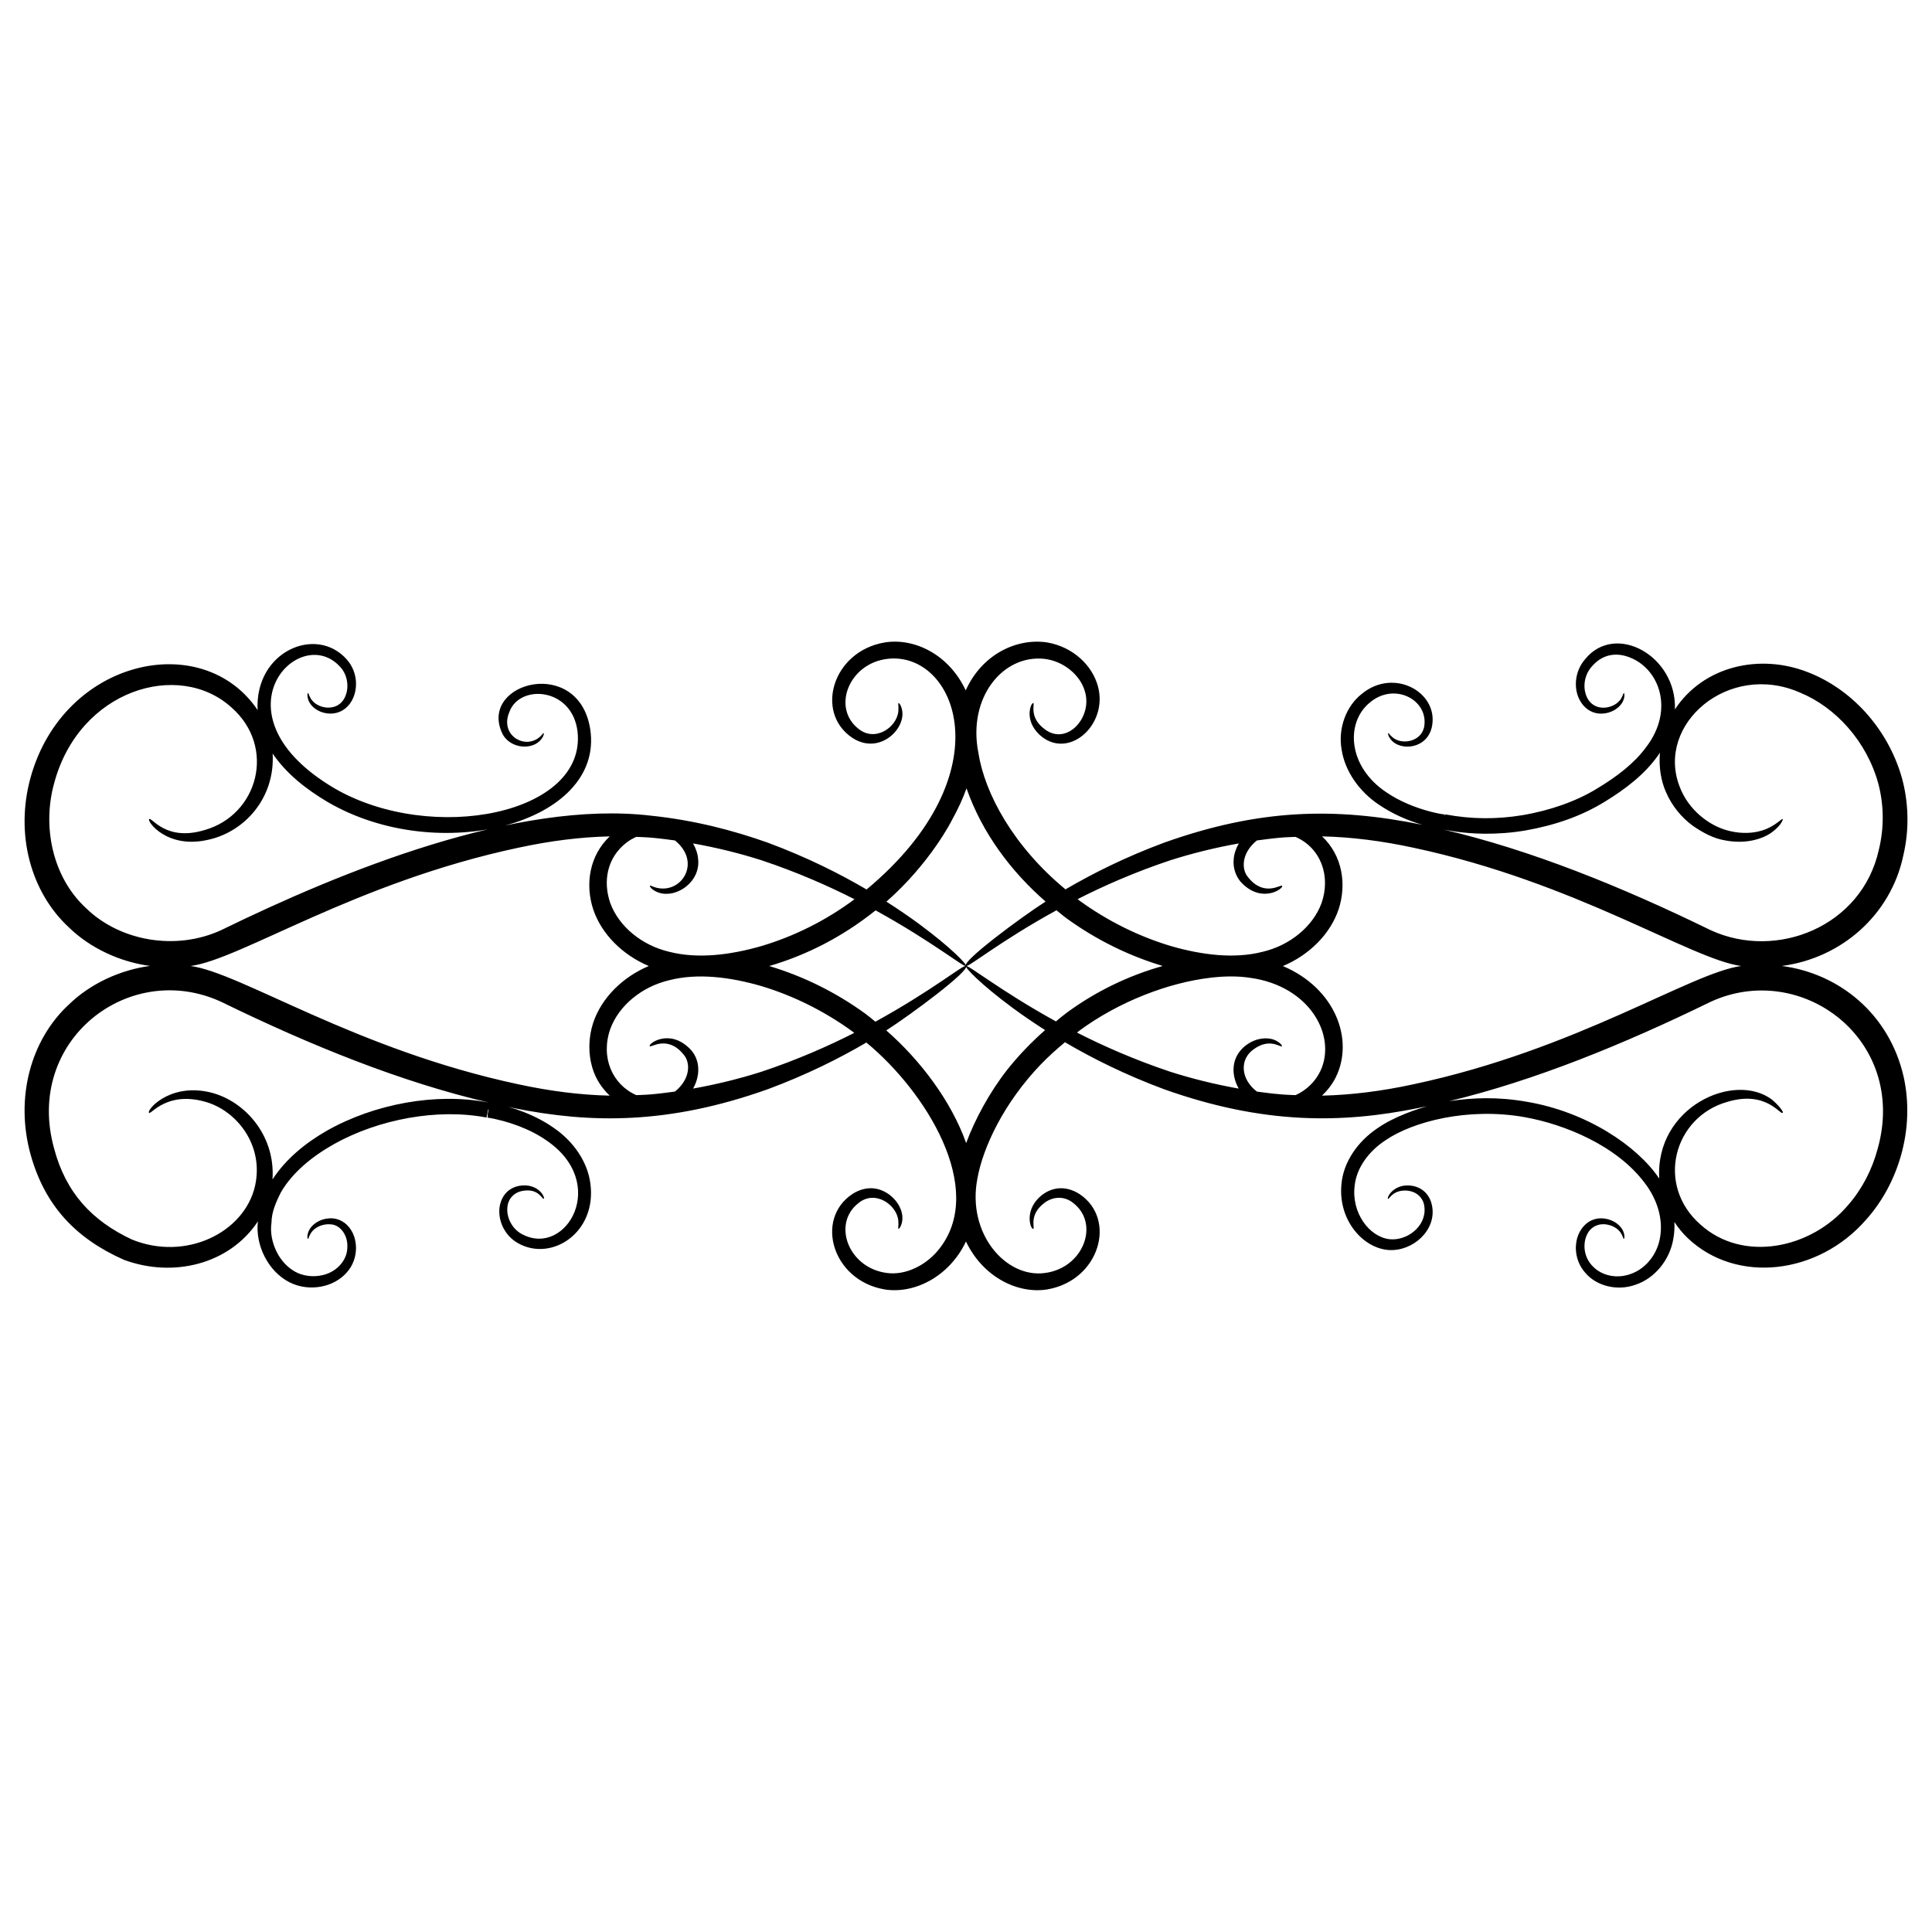
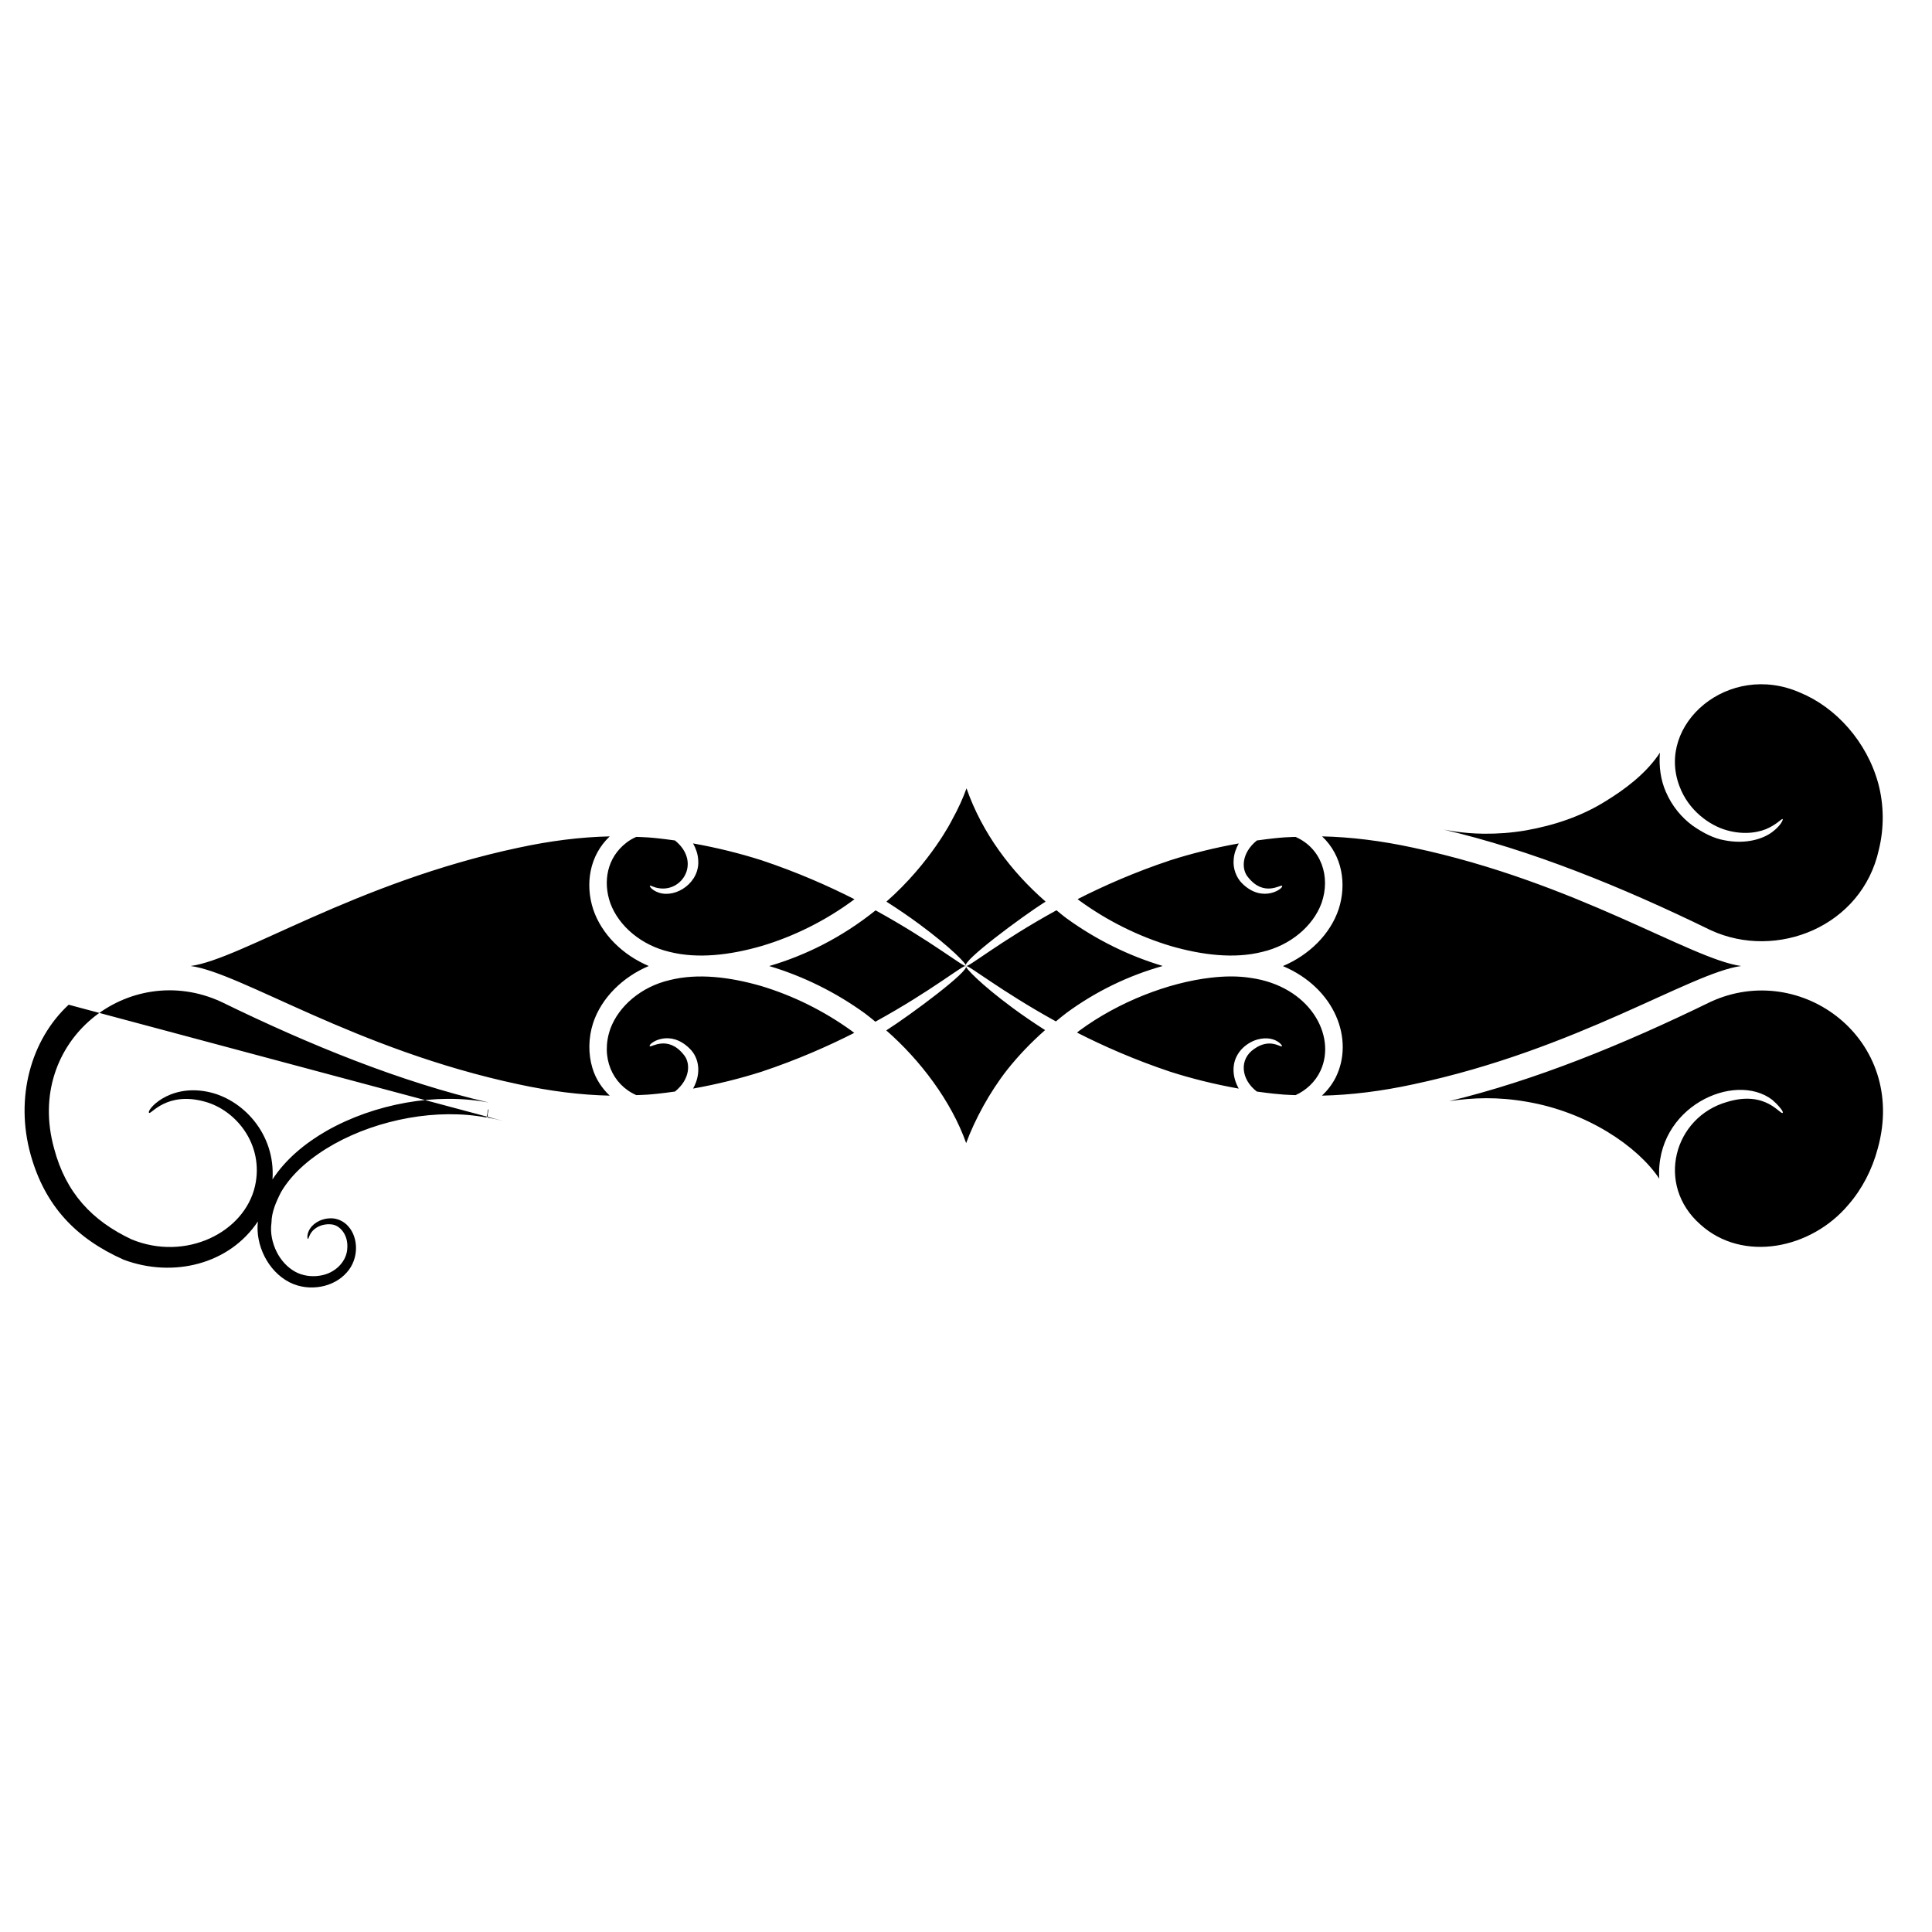
<svg xmlns="http://www.w3.org/2000/svg" fill="#000000" width="800px" height="800px" version="1.1" viewBox="144 144 512 512">
-   <path d="m162.2 410.26c-10.008 9.27-14.285 24.625-10.078 39.746 3.766 13.488 11.914 22.172 24.695 27.848 13.051 4.856 27.953 1.227 35.527-10.164 0 0.031-0.008 0.062-0.008 0.094-0.688 6.047 2.586 13.051 8.359 16.023 2.75 1.402 5.754 1.652 8.43 1.148 2.684-0.496 5.106-1.832 6.762-3.731 1.707-1.859 2.469-4.324 2.457-6.484 0-2.18-0.707-4.246-1.996-5.691-1.234-1.48-3.106-2.207-4.633-2.188-3.129 0.027-5.129 1.789-5.812 3.18-0.691 1.449-0.379 2.312-0.297 2.289 0.188 0.023 0.207-0.789 1-1.848 0.75-1.023 2.602-2.227 5.023-2.019 2.398 0.07 4.66 2.766 4.41 6.219-0.051 3.43-3.07 6.824-7.414 7.402-2.113 0.32-4.465 0.012-6.441-1.086-2.016-1.121-3.75-2.992-4.887-5.281-1.117-2.301-1.746-4.953-1.352-7.711 0.027-2.781 1.203-5.488 2.547-8.109 3.019-5.172 8.195-9.426 14.059-12.719 5.91-3.285 12.664-5.644 19.762-6.914 7.016-1.242 14.078-1.34 20.621-0.109l0.41-2.059c0.457-0.617-0.293 1.406-0.086 1.309-0.047 0.672-0.074 0.953-0.055 0.781h0.016l0.105 0.016 0.246 0.035 0.52 0.09 1.062 0.211 2.117 0.516c1.398 0.375 2.769 0.82 4.098 1.324 2.656 1.008 5.156 2.254 7.352 3.781 16.785 11.305 5.418 30.875-6.098 25.047-3.008-1.406-4.445-4.738-4.156-7.293 0.23-2.703 2.359-4.125 4.258-4.356 4.066-0.605 4.965 2.309 5.356 2.137 0.488-0.109-1.02-3.742-5.484-3.547-1.164 0.062-2.512 0.383-3.734 1.301-1.242 0.934-2.109 2.441-2.422 4.164-0.598 3.387 0.98 7.742 4.969 9.918 8.898 4.898 20.828-2.969 19.043-15.922-0.75-5.766-4.512-11.117-9.52-14.582-2.484-1.785-5.246-3.195-8.141-4.332-1.328-0.52-2.691-0.965-4.078-1.363 0.465 0.094 0.938 0.219 1.402 0.312 20.406 4.137 41.055 4.379 67.348-4.981 10.281-3.816 18.945-8.168 26.137-12.379 15.965 13.195 31.473 38.543 19.633 54.27-3.504 4.75-9.258 7.484-14.188 6.801-10.168-1.289-14.633-13.012-7.531-18.527 4.383-3.598 10.191 0.441 10.555 4.695 0.121 1.305-0.152 2.043 0.051 2.125 0.102 0.066 0.742-0.527 0.98-2.102 0.543-3.551-2.805-7.863-7.152-8.562-2.012-0.324-4.215 0.227-6.117 1.488-9.941 6.672-5.238 22.848 8.555 25.234 7.848 1.301 17.191-3.344 21.609-12.695 4.539 9.512 13.82 13.98 21.578 12.695 13.832-2.391 18.469-18.582 8.559-25.234-1.902-1.262-4.109-1.812-6.117-1.488-1.973 0.316-3.488 1.297-4.598 2.332-4.098 3.91-2.168 8.707-1.574 8.332 0.461-0.188-1.238-3.695 2.879-6.812 1.914-1.527 5.07-2.188 7.727-0.004 7.106 5.519 2.629 17.238-7.531 18.527-10.281 1.422-20.711-10.355-17.902-24.98 1.477-8.371 7.09-20.18 16.797-30.277 1.992-2.074 4.164-4.019 6.414-5.898 7.219 4.238 15.93 8.617 26.277 12.461 26.352 9.379 47.098 9.086 67.344 4.981 14.16-2.793-1.859-0.945-10.863 5.391-5.043 3.387-8.938 8.797-9.469 14.652-1.008 9.551 5.633 17.09 12.477 17.578 6.375 0.445 12.723-5.219 11.535-11.621-0.559-3.137-2.781-5.297-6.148-5.488-4.336-0.195-6.012 3.43-5.496 3.547 0.145 0.066 0.395-0.492 1.188-1.141 0.766-0.641 2.266-1.277 4.176-0.992 1.902 0.23 4.031 1.664 4.25 4.375 0.523 5.082-4.644 8.949-9.25 8.457-5.367-0.605-10.203-7.027-9.23-14.301 0.535-4.641 3.68-8.98 8.148-11.91 7.231-4.957 21.797-8.766 36.73-6.16 10.699 1.875 24.609 7.559 32.039 17.551 3.269 4.297 4.789 9.391 4.043 14.098-0.672 4.637-3.734 8.395-7.562 9.84-3.828 1.516-7.941 0.547-10.266-1.887-2.441-2.383-2.731-5.961-1.629-8.32 1.086-2.5 3.574-3.188 5.453-2.777 1.906 0.355 3.121 1.453 3.633 2.316 0.535 0.879 0.586 1.492 0.746 1.477 0.082 0.008 0.309-0.625-0.086-1.793-0.379-1.145-1.668-2.703-3.957-3.379-1.129-0.316-2.519-0.465-3.977 0.031-1.484 0.492-2.793 1.648-3.641 3.188-1.688 3.023-1.523 7.711 1.523 11.031 2.894 3.379 8.387 4.832 13.27 3.043 4.922-1.637 9.039-6.441 9.977-12.211 0.266-1.434 0.348-2.91 0.266-4.391 1.027 1.52 2.176 2.981 3.555 4.277 12.949 12.273 34.57 9.645 47.199-4.836 4.32-4.797 7.543-10.762 9.363-17.293 1.816-6.527 2.195-13.691 0.625-20.723-3.82-16.609-17.086-27.301-32.254-29.281 15.727-2.051 28.871-13.492 32.184-29.285 1.637-6.949 1.414-14.184-0.426-20.746-3.812-13.133-13.465-23.395-24.809-27.801-12.832-5.059-27.73-1.664-35.293 9.836 0.527-14.137-15.746-23.211-23.801-13.305-2.887 3.332-3.066 8-1.344 10.992 1.578 2.785 4.398 4.062 7.617 3.137 2.273-0.684 3.547-2.242 3.926-3.379 0.391-1.16 0.164-1.793 0.082-1.785-0.156-0.012-0.211 0.594-0.742 1.473-0.512 0.859-1.715 1.957-3.609 2.316-1.871 0.41-4.356-0.234-5.461-2.715-1.113-2.356-0.863-5.859 1.531-8.348 2.68-2.973 6.273-3.617 9.953-2.109 7.84 3.125 11.684 13.957 4.242 23.707-3.207 4.363-7.762 7.824-13.055 11.012-5.574 3.426-12.555 5.809-19.613 7.019-7.016 1.156-13.617 1.105-20.57-0.188-0.09 0.461-0.102 0.648-0.105 0.125-0.082-0.188-0.086-0.059-0.164-0.105-0.395-0.074-1.586-0.199-3.672-0.754-4.066-1.059-8.156-2.738-11.566-5.043-10.324-6.797-10.988-18.41-4.629-23.754 6.398-5.562 15.277-1.07 14.609 5.695-0.324 4.496-5.844 5.602-8.422 3.441-0.797-0.652-1.047-1.211-1.195-1.148-0.082 0.02-0.082 0.695 0.676 1.664 2.531 3.266 9.93 2.574 10.977-3.684 1.531-8.906-10.203-15.34-18.625-8.387-4.102 3.176-6.394 9.078-5.359 14.832 0.891 5.723 4.719 11.082 9.793 14.492 3.473 2.367 7.43 4.168 11.602 5.379-23.297-4.738-43.348-4.195-68.441 4.738-10.281 3.816-18.945 8.168-26.137 12.379-13.824-11.426-21.391-25.402-23.086-36.176-2.906-14.73 6.578-26.203 17.633-24.898 5.019 0.633 9.242 4.281 10.488 8.273 2.449 7.019-4.688 15.027-10.676 10.25-4.098-3.102-2.449-6.641-2.879-6.816-0.516-0.324-2.648 4.305 1.574 8.332 7.539 7.035 18.379-2.473 15.535-12.812-1.516-5.582-6.664-10.422-13.387-11.582-7.918-1.246-17.25 2.957-21.641 12.691-4.535-9.66-13.762-13.977-21.531-12.691-13.832 2.387-18.477 18.578-8.566 25.234 7.008 4.652 14.043-2.047 13.273-7.07-0.238-1.574-0.875-2.168-0.98-2.102-0.203 0.082 0.07 0.82-0.051 2.125-0.367 4.316-6.18 8.289-10.555 4.695-7.113-5.527-2.609-17.242 7.539-18.527 18.195-2.309 31.668 30.203-5.402 61.102-7.203-4.219-15.879-8.582-26.188-12.406-9.117-3.246-19.484-5.961-30.906-7.148-35.586-4.246-81.984 14.719-113.95 30.328-12.082 5.566-26.848 2.852-35.707-5.731-9.207-8.422-11.664-21.973-8.574-33.109 6.566-24.875 33.051-32.848 47.023-20.168 11.941 10.508 7.035 28.477-7.133 32.484-10.297 3.117-13.996-3.484-14.676-2.91-0.688 0.516 4.594 7.91 15.34 5.547 9.766-1.973 18.055-11.008 17.367-22.898 3.738 5.426 8.805 9.363 14.457 12.758 29.594 17.352 73.379 5.684 69.727-19.102-2.91-19.418-29-12.766-23.57 0.461 1.582 4.25 7.434 5.223 10.184 2.516 1.133-1.137 1.125-2.055 1.035-2.062-0.168-0.082-0.461 0.676-1.555 1.41-4.008 2.742-10.098-1.145-7.508-7.078 2.719-7.367 16.59-6.457 18.027 5.215 2.492 21.934-38.48 30.035-64.297 15.156-32.906-19.344-9.836-43.961 1.164-32.504 2.371 2.324 2.621 5.945 1.504 8.254-1.832 4.066-7.348 3.262-9.062 0.387-0.527-0.875-0.582-1.48-0.742-1.469-0.082-0.008-0.309 0.621 0.082 1.781 1.281 3.859 8.402 5.746 11.535 0.262 1.691-2.996 1.648-7.629-1.398-11.004-8.109-9.059-24.359-2.023-23.562 13.484-14.539-21.602-51.375-13.613-60.148 17.801-4.215 15.152 0.094 30.496 10.082 39.746 5.836 5.699 13.867 9.254 21.551 10.258-7.711 1.023-15.734 4.594-21.555 10.281zm183.66 17.742c-5.625 1.793-11.738 3.328-18.188 4.481 2.231-3.973 1.621-8.078-0.824-10.52-5.578-5.633-11.371-1.164-10.625-0.699 0.301 0.387 4.734-3.016 8.918 2.184 1.898 2.113 1.871 6.484-2.266 9.824-7.266 1.008-8.789 0.867-10.254 0.945-6.344-2.797-9.535-10-6.875-17.566 2.25-6.106 8.262-11.172 15.695-12.906 7.434-1.883 15.969-0.844 24.301 1.566 8.352 2.512 16.605 6.551 24.109 11.996 0.184 0.133 0.348 0.285 0.527 0.422-6.949 3.523-15.102 7.129-24.52 10.273zm83.555-10.359c0.215-0.16 0.41-0.344 0.629-0.504 10.465-7.719 23.676-12.754 34.82-14.039 3.648-0.426 7.172-0.484 10.562 0.051 15.617 2.191 22.809 15.203 18.559 24.531-1.379 3.019-3.894 5.305-6.644 6.539-1.711-0.094-3.176 0.035-10.262-0.945-4.289-3.281-4.707-8.598-0.715-11.297 4.207-3 7.047-0.32 7.367-0.707 0.094-0.078-0.281-0.867-1.715-1.566-1.398-0.688-4.008-0.922-6.711 0.578-1.32 0.75-2.711 1.906-3.602 3.695-1.133 2.266-1.184 5.367 0.578 8.512-6.449-1.148-12.562-2.684-18.188-4.481-9.488-3.18-17.695-6.812-24.68-10.367zm212.22 30.684c-1.484 5.613-4.172 10.785-7.766 14.914-9.898 11.809-28.059 15.414-39.258 5.254-11.957-10.52-7.019-28.484 7.133-32.484 10.297-3.117 13.996 3.484 14.676 2.91 0.41-0.305-1.555-2.461-2.773-3.469-10.02-7.621-31.07 1.938-29.926 20.895-5.797-8.66-19.215-17.684-35.137-20.375-7.688-1.34-14.133-1.098-20.52-0.16 22.625-5.457 46.078-14.996 69.285-26.328 24.008-11.055 52.285 9.98 44.285 38.844zm-104.41-83.383c3.652 0.031 7.363-0.23 11.055-0.863 7.633-1.348 14.762-3.734 21.176-7.727 5.207-3.188 10.391-7.121 13.914-12.113 0.188-0.25 0.348-0.52 0.523-0.777-0.301 3.703 0.223 7.316 1.57 10.363 1.633 3.84 4.234 6.848 7.027 8.922 2.812 1.984 5.738 3.477 8.582 3.945 5.637 1.109 10.195-0.395 12.555-2.176 2.418-1.789 2.941-3.367 2.801-3.441-0.238-0.203-1.16 1.031-3.531 2.238-2.309 1.215-6.379 2.078-11.195 0.738-4.641-1.273-10.23-5.266-12.609-11.66-6.324-16.453 12.98-33.188 31.949-24.84 9.438 3.883 17.676 12.926 20.734 24.129 1.477 5.598 1.578 11.66 0.133 17.516-4.477 20.336-27.09 29.359-44.551 21.316-23.723-11.586-47.699-21.273-70.785-26.664 0.387 0.055 4.828 1.031 10.652 1.094zm68.203 35.055c-13.375 1.793-43.457 22.121-86.871 31.352-8.332 1.805-16.43 2.836-24.219 3.004 1.41-1.336 2.66-2.91 3.606-4.758 5.012-9.988-0.02-23.684-13.961-29.578 6.91-2.91 12.547-8.406 14.781-15.094 2.129-6.578 1.027-14.16-4.398-19.277 7.777 0.172 15.867 1.199 24.188 3.004 43.164 9.176 73.566 29.566 86.875 31.348zm-151.33-28c5.625-1.793 11.738-3.332 18.188-4.481-0.75 1.332-1.238 2.754-1.344 4.18-0.27 2.504 0.758 4.93 2.168 6.34 5.578 5.633 11.375 1.164 10.625 0.699-0.301-0.387-4.738 3.016-8.918-2.184-1.891-2.102-1.883-6.469 2.266-9.82 7.269-1.008 8.789-0.867 10.254-0.945 6.809 3 9.359 10.508 6.875 17.57-2.254 6.106-8.266 11.172-15.699 12.902-7.438 1.883-15.969 0.844-24.305-1.57-8.352-2.512-16.605-6.555-24.109-12-0.18-0.133-0.34-0.281-0.52-0.414 6.949-3.527 15.102-7.133 24.52-10.277zm-57.883-10.559c1.844-3.34 2.981-5.918 3.922-8.523 4.144 11.871 11.859 22.078 20.953 30.008-6.547 4.18-22.227 15.848-21.109 17.051 0.492 0.562 8.758-6.371 23.996-14.746 0.902 0.719 1.762 1.477 2.703 2.156 7.906 5.734 16.559 9.941 25.41 12.59-0.043 0.016-0.094 0.047-0.145 0.074-8.828 2.492-17.531 6.644-25.344 12.402-0.965 0.707-1.848 1.488-2.773 2.231-14.848-8.18-23.395-15.18-23.848-14.664-0.312 0.336 3.769 4.723 12.418 11.109 2.457 1.812 5.34 3.801 8.562 5.859-1.863 1.637-3.644 3.344-5.332 5.113-1.66 1.742-3.234 3.543-4.715 5.41-4.613 5.875-8.578 13.191-10.871 19.418-3.957-11.16-12.223-22.055-21.172-29.859 6.547-4.18 22.227-15.848 21.109-17.051-0.492-0.562-8.758 6.371-23.996 14.746-0.906-0.719-1.77-1.48-2.711-2.164-7.906-5.734-16.562-9.941-25.414-12.586 9.633-2.828 19.18-7.543 28.184-14.758 15.051 8.281 23.48 15.238 23.941 14.715 0.312-0.336-3.769-4.727-12.418-11.109-2.481-1.828-5.394-3.836-8.652-5.918 11.805-10.363 17.531-21.895 17.301-21.504zm-25.766 20.867c-7.527 5.633-16.113 9.879-24.676 12.41-8.336 2.406-16.887 3.418-24.32 1.543-7.438-1.73-13.453-6.789-15.707-12.898-2.008-5.707-0.906-12.043 4.223-16.016 0.84-0.668 1.738-1.16 2.648-1.562 1.707 0.094 3.156-0.039 10.254 0.945 6.832 5.523 2.199 13.48-4.031 12.688-1.676-0.195-2.461-0.887-2.621-0.68-0.109 0.066 0.398 1.152 2.379 1.828 4.644 1.539 11.066-2.816 10.414-8.871-0.105-1.426-0.594-2.844-1.344-4.18 6.449 1.148 12.559 2.684 18.188 4.481 9.453 3.16 17.629 6.777 24.594 10.312zm-89.051-13.656c8.32-1.801 16.406-2.832 24.188-3-5.398 5.094-6.547 12.648-4.398 19.285 2.231 6.676 7.848 12.152 14.738 15.066-6.891 2.918-12.512 8.402-14.738 15.082-1.285 3.981-1.324 8.215-0.191 11.953 0.875 2.941 2.559 5.406 4.586 7.32-7.777-0.172-15.867-1.199-24.188-3.004-43.152-9.176-73.559-29.566-86.867-31.352 13.363-1.793 43.57-22.145 86.871-31.352zm-78.793 40.836c23.723 11.586 47.699 21.273 70.785 26.664l-0.004 0.008c-7.016-1.328-14.438-1.234-21.785 0.062-7.551 1.352-14.699 3.871-21.031 7.453-5.738 3.297-10.879 7.543-14.359 12.887 0.844-12.094-7.945-21.441-17.32-23.254-10.449-2.055-16.285 5.152-15.352 5.617 0.504 0.426 4.707-5.766 14.727-2.977 8.297 2.231 15.785 11.418 13.312 22.383-2.844 12.34-18.383 19.992-32.68 14.129-10.473-4.926-17.453-12.32-20.57-24.129-7.922-28.562 19.84-50.102 44.277-38.844z" />
+   <path d="m162.2 410.26c-10.008 9.27-14.285 24.625-10.078 39.746 3.766 13.488 11.914 22.172 24.695 27.848 13.051 4.856 27.953 1.227 35.527-10.164 0 0.031-0.008 0.062-0.008 0.094-0.688 6.047 2.586 13.051 8.359 16.023 2.75 1.402 5.754 1.652 8.43 1.148 2.684-0.496 5.106-1.832 6.762-3.731 1.707-1.859 2.469-4.324 2.457-6.484 0-2.18-0.707-4.246-1.996-5.691-1.234-1.48-3.106-2.207-4.633-2.188-3.129 0.027-5.129 1.789-5.812 3.18-0.691 1.449-0.379 2.312-0.297 2.289 0.188 0.023 0.207-0.789 1-1.848 0.75-1.023 2.602-2.227 5.023-2.019 2.398 0.07 4.66 2.766 4.41 6.219-0.051 3.43-3.07 6.824-7.414 7.402-2.113 0.32-4.465 0.012-6.441-1.086-2.016-1.121-3.75-2.992-4.887-5.281-1.117-2.301-1.746-4.953-1.352-7.711 0.027-2.781 1.203-5.488 2.547-8.109 3.019-5.172 8.195-9.426 14.059-12.719 5.91-3.285 12.664-5.644 19.762-6.914 7.016-1.242 14.078-1.34 20.621-0.109l0.41-2.059c0.457-0.617-0.293 1.406-0.086 1.309-0.047 0.672-0.074 0.953-0.055 0.781h0.016l0.105 0.016 0.246 0.035 0.52 0.09 1.062 0.211 2.117 0.516zm183.66 17.742c-5.625 1.793-11.738 3.328-18.188 4.481 2.231-3.973 1.621-8.078-0.824-10.52-5.578-5.633-11.371-1.164-10.625-0.699 0.301 0.387 4.734-3.016 8.918 2.184 1.898 2.113 1.871 6.484-2.266 9.824-7.266 1.008-8.789 0.867-10.254 0.945-6.344-2.797-9.535-10-6.875-17.566 2.25-6.106 8.262-11.172 15.695-12.906 7.434-1.883 15.969-0.844 24.301 1.566 8.352 2.512 16.605 6.551 24.109 11.996 0.184 0.133 0.348 0.285 0.527 0.422-6.949 3.523-15.102 7.129-24.52 10.273zm83.555-10.359c0.215-0.16 0.41-0.344 0.629-0.504 10.465-7.719 23.676-12.754 34.82-14.039 3.648-0.426 7.172-0.484 10.562 0.051 15.617 2.191 22.809 15.203 18.559 24.531-1.379 3.019-3.894 5.305-6.644 6.539-1.711-0.094-3.176 0.035-10.262-0.945-4.289-3.281-4.707-8.598-0.715-11.297 4.207-3 7.047-0.32 7.367-0.707 0.094-0.078-0.281-0.867-1.715-1.566-1.398-0.688-4.008-0.922-6.711 0.578-1.32 0.75-2.711 1.906-3.602 3.695-1.133 2.266-1.184 5.367 0.578 8.512-6.449-1.148-12.562-2.684-18.188-4.481-9.488-3.18-17.695-6.812-24.68-10.367zm212.22 30.684c-1.484 5.613-4.172 10.785-7.766 14.914-9.898 11.809-28.059 15.414-39.258 5.254-11.957-10.52-7.019-28.484 7.133-32.484 10.297-3.117 13.996 3.484 14.676 2.91 0.41-0.305-1.555-2.461-2.773-3.469-10.02-7.621-31.07 1.938-29.926 20.895-5.797-8.66-19.215-17.684-35.137-20.375-7.688-1.34-14.133-1.098-20.52-0.16 22.625-5.457 46.078-14.996 69.285-26.328 24.008-11.055 52.285 9.98 44.285 38.844zm-104.41-83.383c3.652 0.031 7.363-0.23 11.055-0.863 7.633-1.348 14.762-3.734 21.176-7.727 5.207-3.188 10.391-7.121 13.914-12.113 0.188-0.25 0.348-0.52 0.523-0.777-0.301 3.703 0.223 7.316 1.57 10.363 1.633 3.84 4.234 6.848 7.027 8.922 2.812 1.984 5.738 3.477 8.582 3.945 5.637 1.109 10.195-0.395 12.555-2.176 2.418-1.789 2.941-3.367 2.801-3.441-0.238-0.203-1.16 1.031-3.531 2.238-2.309 1.215-6.379 2.078-11.195 0.738-4.641-1.273-10.23-5.266-12.609-11.66-6.324-16.453 12.98-33.188 31.949-24.84 9.438 3.883 17.676 12.926 20.734 24.129 1.477 5.598 1.578 11.66 0.133 17.516-4.477 20.336-27.09 29.359-44.551 21.316-23.723-11.586-47.699-21.273-70.785-26.664 0.387 0.055 4.828 1.031 10.652 1.094zm68.203 35.055c-13.375 1.793-43.457 22.121-86.871 31.352-8.332 1.805-16.43 2.836-24.219 3.004 1.41-1.336 2.66-2.91 3.606-4.758 5.012-9.988-0.02-23.684-13.961-29.578 6.91-2.91 12.547-8.406 14.781-15.094 2.129-6.578 1.027-14.16-4.398-19.277 7.777 0.172 15.867 1.199 24.188 3.004 43.164 9.176 73.566 29.566 86.875 31.348zm-151.33-28c5.625-1.793 11.738-3.332 18.188-4.481-0.75 1.332-1.238 2.754-1.344 4.18-0.27 2.504 0.758 4.93 2.168 6.34 5.578 5.633 11.375 1.164 10.625 0.699-0.301-0.387-4.738 3.016-8.918-2.184-1.891-2.102-1.883-6.469 2.266-9.82 7.269-1.008 8.789-0.867 10.254-0.945 6.809 3 9.359 10.508 6.875 17.57-2.254 6.106-8.266 11.172-15.699 12.902-7.438 1.883-15.969 0.844-24.305-1.57-8.352-2.512-16.605-6.555-24.109-12-0.18-0.133-0.34-0.281-0.52-0.414 6.949-3.527 15.102-7.133 24.52-10.277zm-57.883-10.559c1.844-3.34 2.981-5.918 3.922-8.523 4.144 11.871 11.859 22.078 20.953 30.008-6.547 4.18-22.227 15.848-21.109 17.051 0.492 0.562 8.758-6.371 23.996-14.746 0.902 0.719 1.762 1.477 2.703 2.156 7.906 5.734 16.559 9.941 25.41 12.59-0.043 0.016-0.094 0.047-0.145 0.074-8.828 2.492-17.531 6.644-25.344 12.402-0.965 0.707-1.848 1.488-2.773 2.231-14.848-8.18-23.395-15.18-23.848-14.664-0.312 0.336 3.769 4.723 12.418 11.109 2.457 1.812 5.34 3.801 8.562 5.859-1.863 1.637-3.644 3.344-5.332 5.113-1.66 1.742-3.234 3.543-4.715 5.41-4.613 5.875-8.578 13.191-10.871 19.418-3.957-11.16-12.223-22.055-21.172-29.859 6.547-4.18 22.227-15.848 21.109-17.051-0.492-0.562-8.758 6.371-23.996 14.746-0.906-0.719-1.77-1.48-2.711-2.164-7.906-5.734-16.562-9.941-25.414-12.586 9.633-2.828 19.18-7.543 28.184-14.758 15.051 8.281 23.48 15.238 23.941 14.715 0.312-0.336-3.769-4.727-12.418-11.109-2.481-1.828-5.394-3.836-8.652-5.918 11.805-10.363 17.531-21.895 17.301-21.504zm-25.766 20.867c-7.527 5.633-16.113 9.879-24.676 12.41-8.336 2.406-16.887 3.418-24.32 1.543-7.438-1.73-13.453-6.789-15.707-12.898-2.008-5.707-0.906-12.043 4.223-16.016 0.84-0.668 1.738-1.16 2.648-1.562 1.707 0.094 3.156-0.039 10.254 0.945 6.832 5.523 2.199 13.48-4.031 12.688-1.676-0.195-2.461-0.887-2.621-0.68-0.109 0.066 0.398 1.152 2.379 1.828 4.644 1.539 11.066-2.816 10.414-8.871-0.105-1.426-0.594-2.844-1.344-4.18 6.449 1.148 12.559 2.684 18.188 4.481 9.453 3.16 17.629 6.777 24.594 10.312zm-89.051-13.656c8.32-1.801 16.406-2.832 24.188-3-5.398 5.094-6.547 12.648-4.398 19.285 2.231 6.676 7.848 12.152 14.738 15.066-6.891 2.918-12.512 8.402-14.738 15.082-1.285 3.981-1.324 8.215-0.191 11.953 0.875 2.941 2.559 5.406 4.586 7.32-7.777-0.172-15.867-1.199-24.188-3.004-43.152-9.176-73.559-29.566-86.867-31.352 13.363-1.793 43.57-22.145 86.871-31.352zm-78.793 40.836c23.723 11.586 47.699 21.273 70.785 26.664l-0.004 0.008c-7.016-1.328-14.438-1.234-21.785 0.062-7.551 1.352-14.699 3.871-21.031 7.453-5.738 3.297-10.879 7.543-14.359 12.887 0.844-12.094-7.945-21.441-17.32-23.254-10.449-2.055-16.285 5.152-15.352 5.617 0.504 0.426 4.707-5.766 14.727-2.977 8.297 2.231 15.785 11.418 13.312 22.383-2.844 12.34-18.383 19.992-32.68 14.129-10.473-4.926-17.453-12.32-20.57-24.129-7.922-28.562 19.84-50.102 44.277-38.844z" />
</svg>